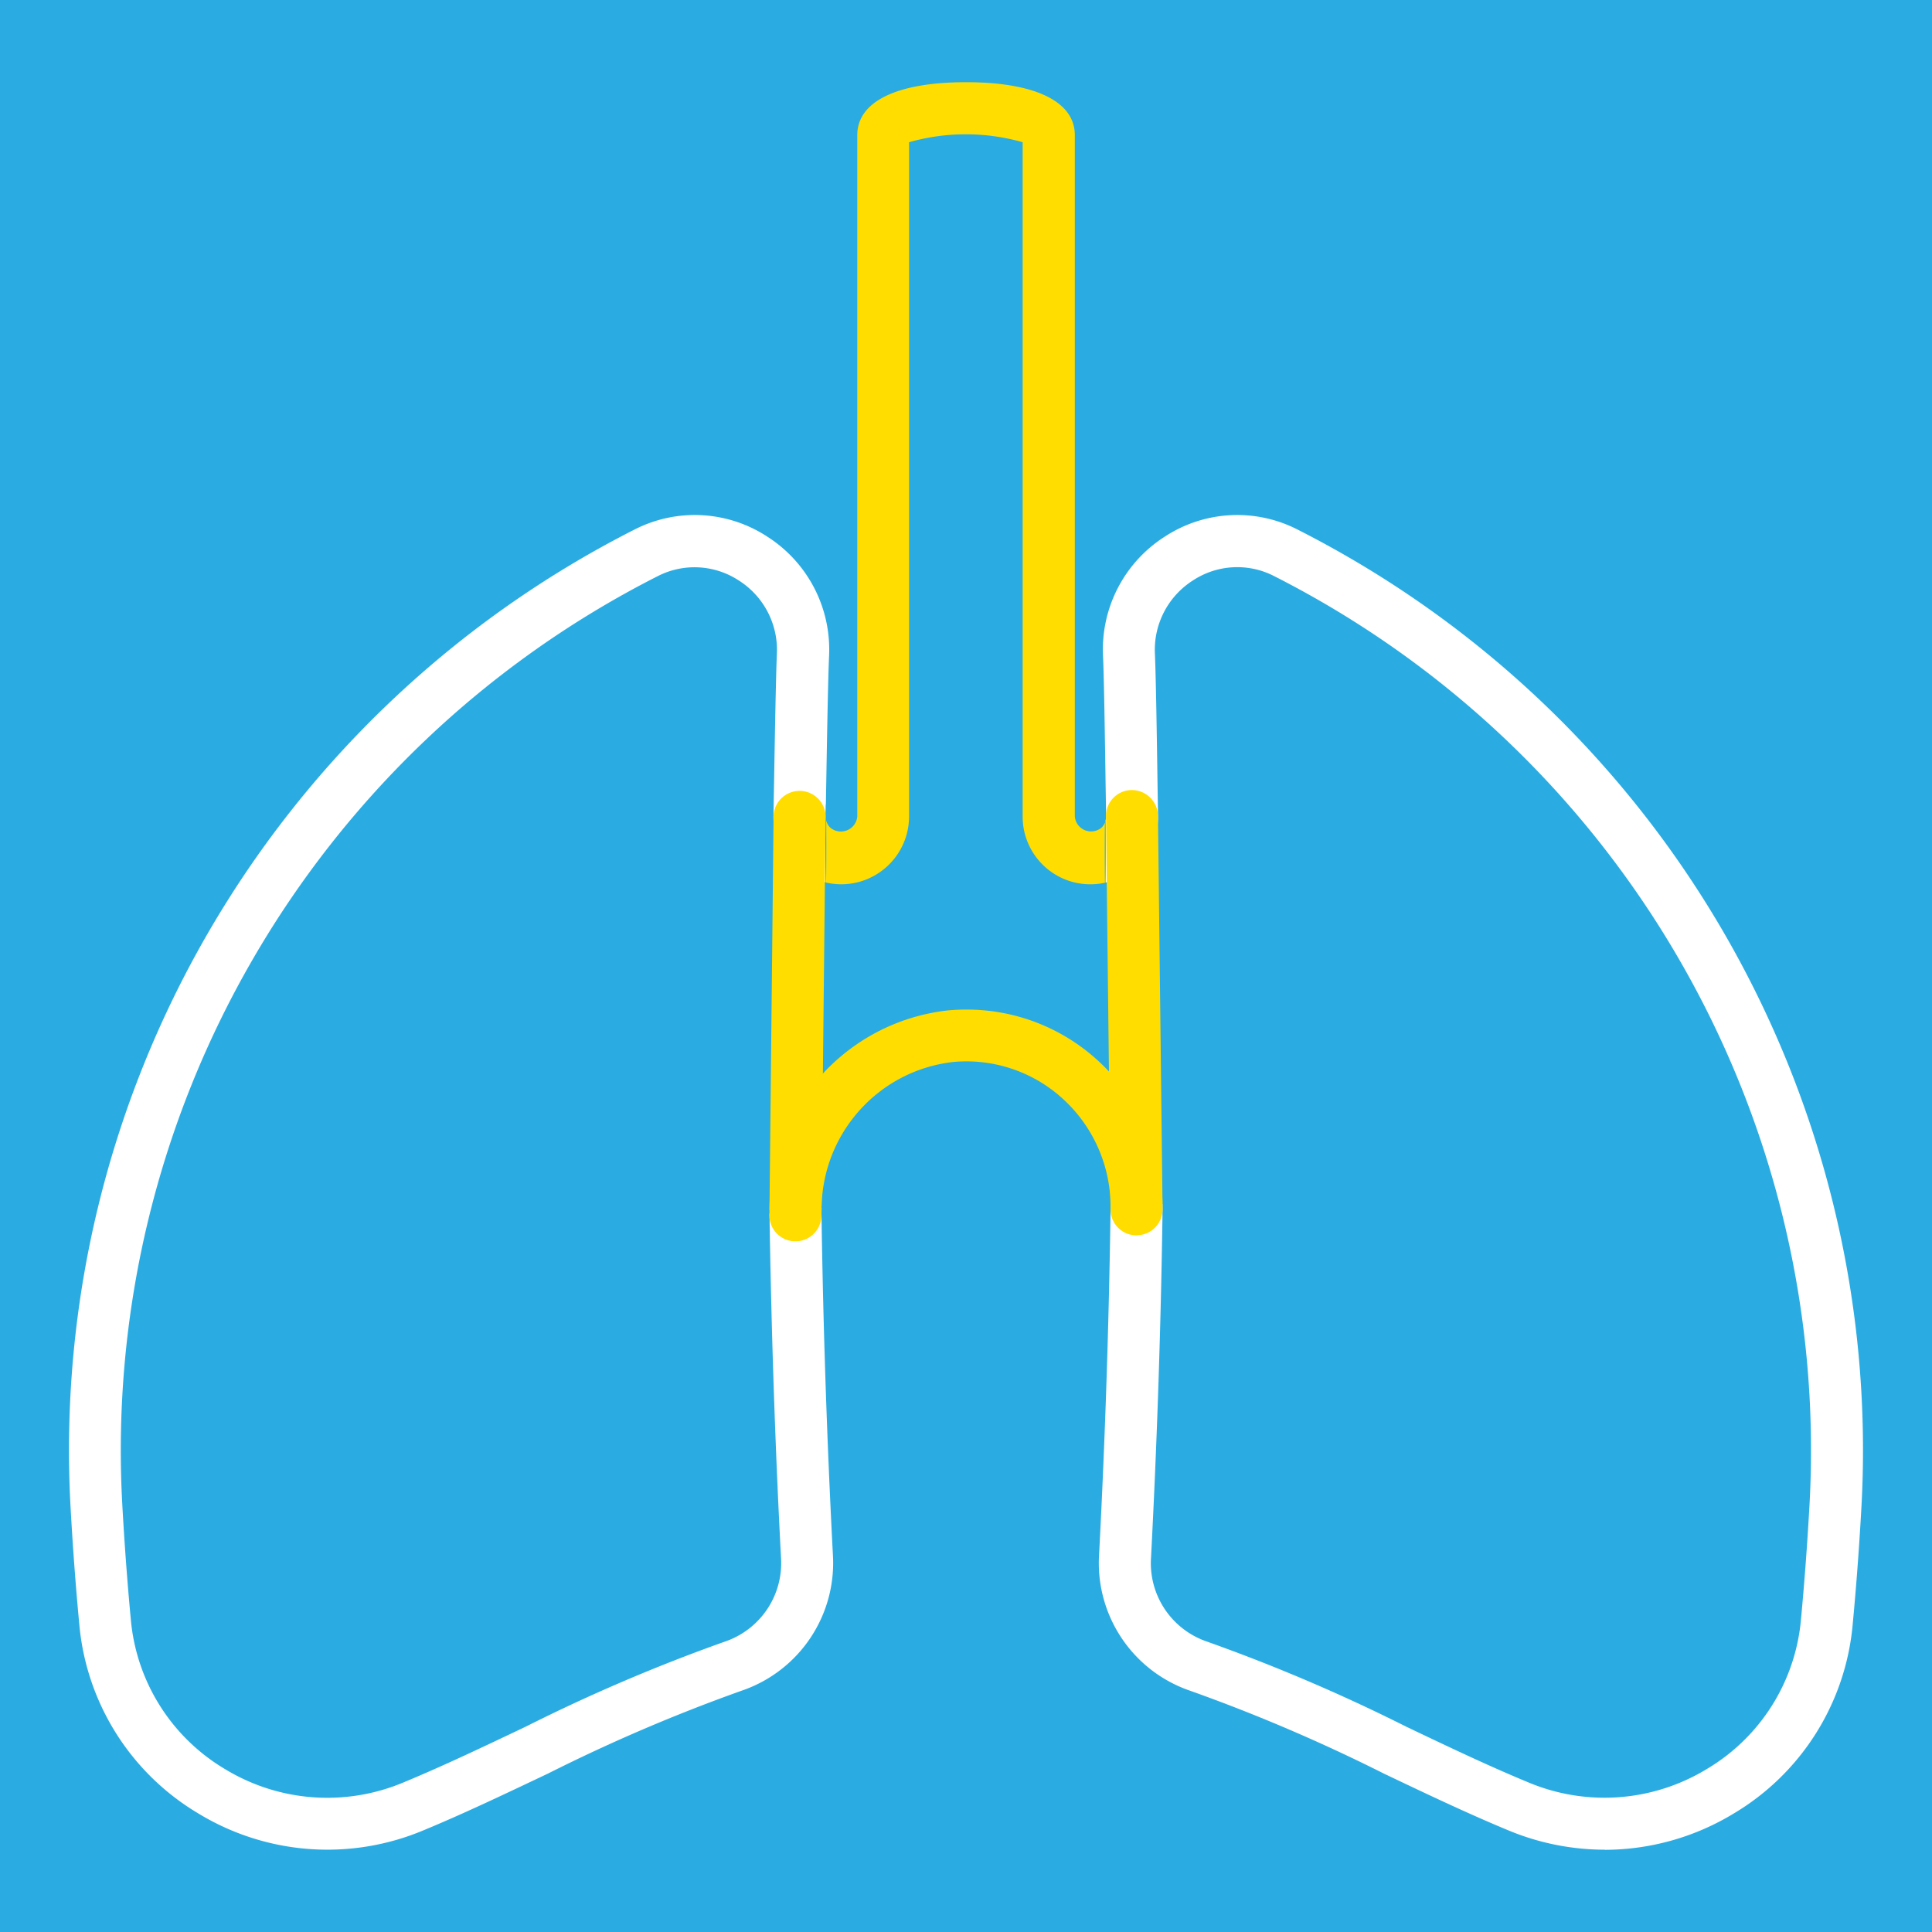
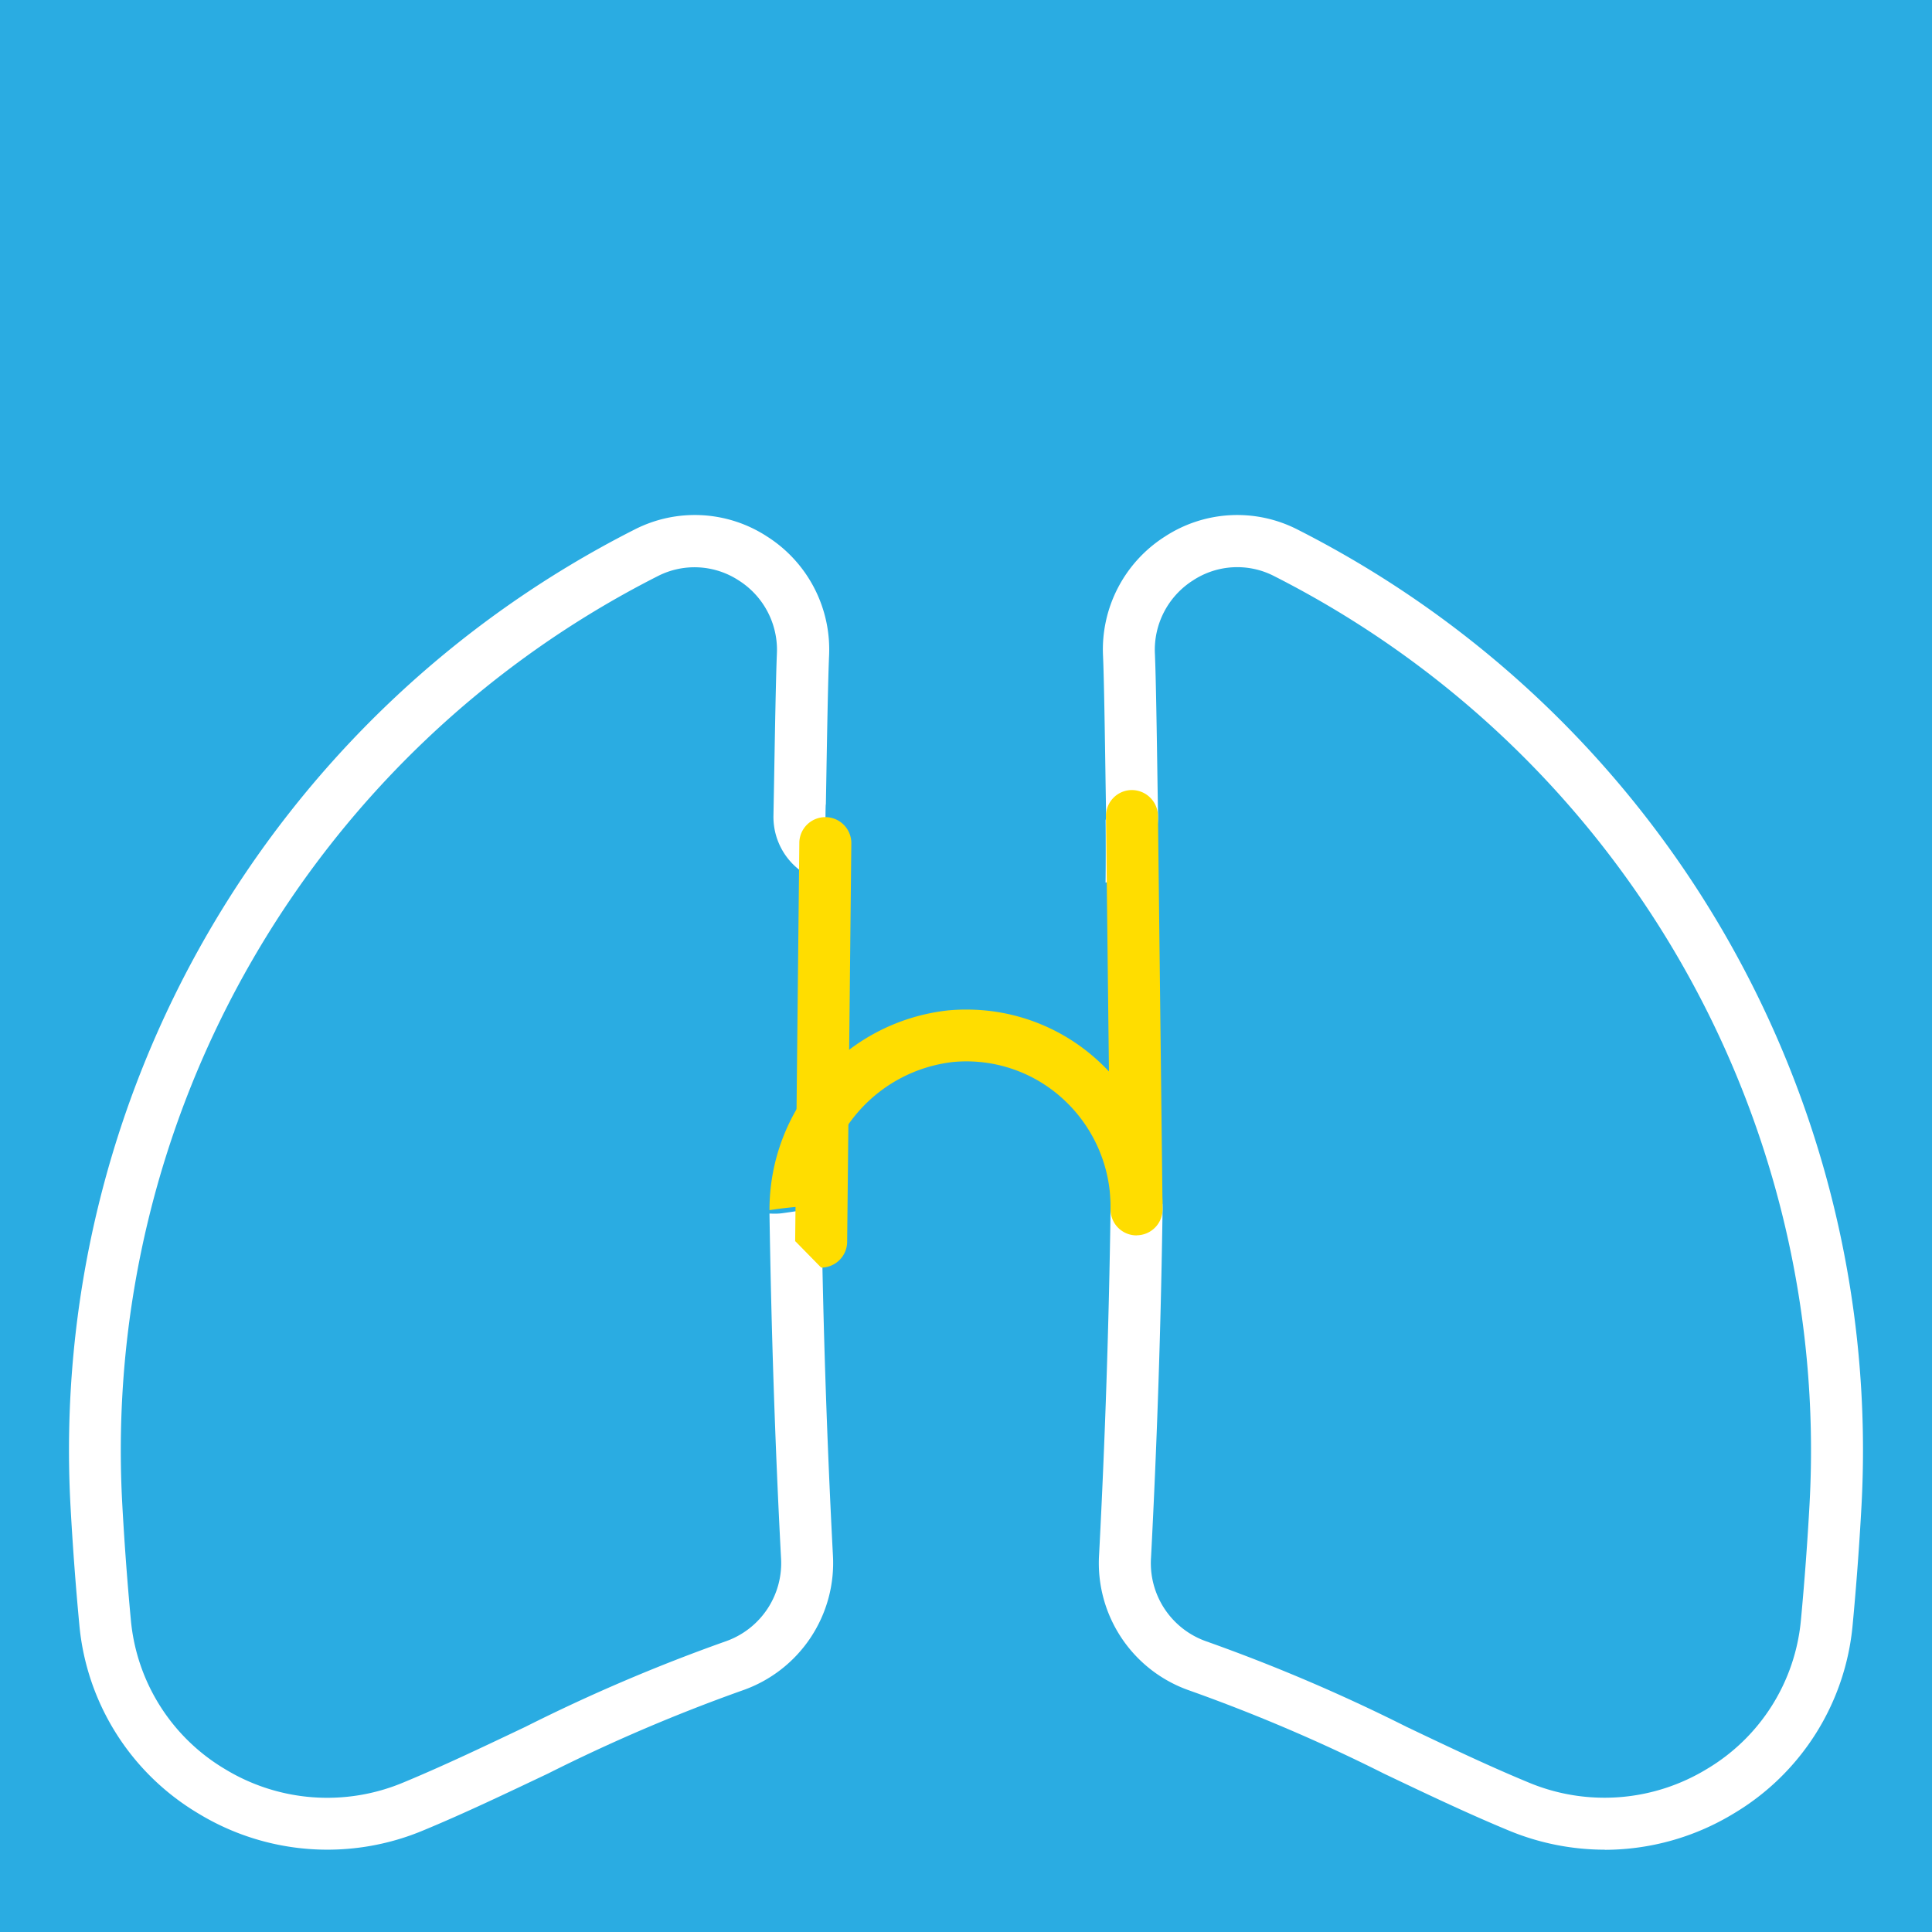
<svg xmlns="http://www.w3.org/2000/svg" width="280" height="280">
  <rect width="100%" height="100%" fill="#333333" stroke="none" />
  <svg width="280" height="280" viewBox="-102.885 -103.44 280 280">
    <path fill="#2AACE2" d="M-102.885-103.44h280v280h-280z" id="SvgjsG1003" />
    <g id="SvgjsG1002">
      <path fill="#FFF" d="M16.174 72.635c-.013-.353.008-.699.013-1.049-1.92.209-3.826.554-5.741.807-.595.079-1.2.071-1.809.041.002.11-.002.22.002.33.263 16.633.809 33.294 1.664 49.506a12.01 12.01 0 01-7.973 12.149 252.469 252.469 0 00-29.066 12.405c-6.106 2.901-11.858 5.647-17.666 8.057a28.503 28.503 0 01-25.881-1.934 28.108 28.108 0 01-13.638-21.628 436.355 436.355 0 01-1.251-16.917C-88.19 58.197-57.747 5.507-7.546-19.949a11.699 11.699 0 0111.729.634A11.91 11.91 0 019.707-8.669C9.564-5.334 9.424 2.727 9.301 9.82l-.091 4.957a9.714 9.714 0 002.803 7.006 9.831 9.831 0 004.754 2.662c-.055-2.528-.044-11.322.033-11.322.002 0 .005.013.007.03l.057-3.234c.119-7.013.259-14.986.406-18.283a19.4 19.4 0 00-8.972-17.313 19.16 19.16 0 00-19.222-1.016C-63.791.112-95.85 55.599-92.669 114.788c.318 5.794.744 11.531 1.279 17.211a35.572 35.572 0 0017.253 27.384 35.96 35.96 0 0032.649 2.431c5.997-2.484 12.114-5.416 18.027-8.218a247.307 247.307 0 0128.151-12.04 19.55 19.55 0 0013.133-19.698 1321.8 1321.8 0 01-1.649-49.223z" />
-       <path fill="#FD0" d="M57.247 15.78c-.108.26-.263.502-.464.707a2.364 2.364 0 01-3.896-1.594v-98.754c0-4.862-5.745-7.665-15.764-7.665s-15.764 2.796-15.764 7.665v98.754a2.386 2.386 0 01-3.945 1.59 2.21 2.21 0 01-.559-1.008c.023 2.803.015 7.311-.022 8.988a9.77 9.77 0 002.156.255c5.435.018 9.855-4.373 9.873-9.807v-97.738a30.048 30.048 0 0116.465 0V14.91c0 5.417 4.392 9.809 9.809 9.809l.176-.001a9.805 9.805 0 001.945-.225c-.03-2.031-.033-6.187-.01-8.713z" />
      <path fill="#FFF" d="M85.165-26.693a19.165 19.165 0 00-19.222 1.016 19.39 19.39 0 00-8.968 17.313c.147 3.331.266 11.434.371 18.5l.074 4.747c.004.193-.026.38-.07.564.026 2.469.024 6.894-.007 9.025 4.412-1.005 7.674-4.982 7.602-9.688l-.074-4.74c-.105-7.16-.231-15.354-.378-18.72a11.913 11.913 0 015.524-10.65 11.675 11.675 0 0111.729-.634c50.202 25.457 80.646 78.146 77.63 134.353a440.326 440.326 0 01-1.254 16.917 28.089 28.089 0 01-13.638 21.628 28.509 28.509 0 01-25.881 1.934c-5.808-2.403-11.564-5.15-17.663-8.057a253.354 253.354 0 00-29.038-12.391 12.006 12.006 0 01-7.97-12.149 1329.584 1329.584 0 001.671-50.368c.004-.3-.006-.598-.011-.897-.559.01-1.143.076-1.647.076-.791 0-1.717.123-2.5-.025a16.554 16.554 0 00-1.689-.245c-.324-.026-2.407-.064-.478-.064-.062 0-.64.001-1.223-.001.012.341.017.683.012 1.026-.238 16.784-.799 33.63-1.664 50.095a19.552 19.552 0 0013.137 19.702 247.424 247.424 0 0128.155 12.037c5.913 2.817 12.033 5.735 18.024 8.218a36.322 36.322 0 0013.964 2.802v.018a36.1 36.1 0 0018.686-5.255 35.561 35.561 0 0017.249-27.381c.535-5.677.961-11.414 1.279-17.211C170.086 55.612 138.032.119 85.165-26.693z" />
      <path id="SvgjsPath1001" fill="#FD0" d="M61.834 75.602a3.765 3.765 0 01-3.769-3.724l-.662-57.01a3.763 3.763 0 013.716-3.808h.008a3.804 3.804 0 013.811 3.724l.666 56.993a3.77 3.77 0 01-3.724 3.811l-.046.014z" />
-       <path id="SvgjsPath1000" fill="#FD0" d="M12.394 76.464h-.039a3.77 3.77 0 01-3.731-3.804l.606-57.879a3.77 3.77 0 017.535.077l-.605 57.879a3.765 3.765 0 01-3.766 3.727" />
+       <path id="SvgjsPath1000" fill="#FD0" d="M12.394 76.464h-.039l.606-57.879a3.77 3.77 0 017.535.077l-.605 57.879a3.765 3.765 0 01-3.766 3.727" />
      <path fill="#FD0" d="M59.279 70.702c2.103.001 4.226-.045 6.313.241a28.72 28.72 0 00-9.121-20.455 28.118 28.118 0 00-19.323-7.612v-.003c-.857 0-1.719.039-2.585.116C19.755 44.61 8.618 57.133 8.635 71.941c1.929-.279 3.857-.53 5.819-.56.578-.009 1.157-.004 1.736-.005.239-10.677 8.299-19.661 19.035-20.902a20.709 20.709 0 0116.114 5.507 21.18 21.18 0 016.717 14.722c.583-.002 1.161-.001 1.223-.001z" />
    </g>
  </svg>
  <style>@media (prefers-color-scheme:light){:root{filter:none}}</style>
</svg>